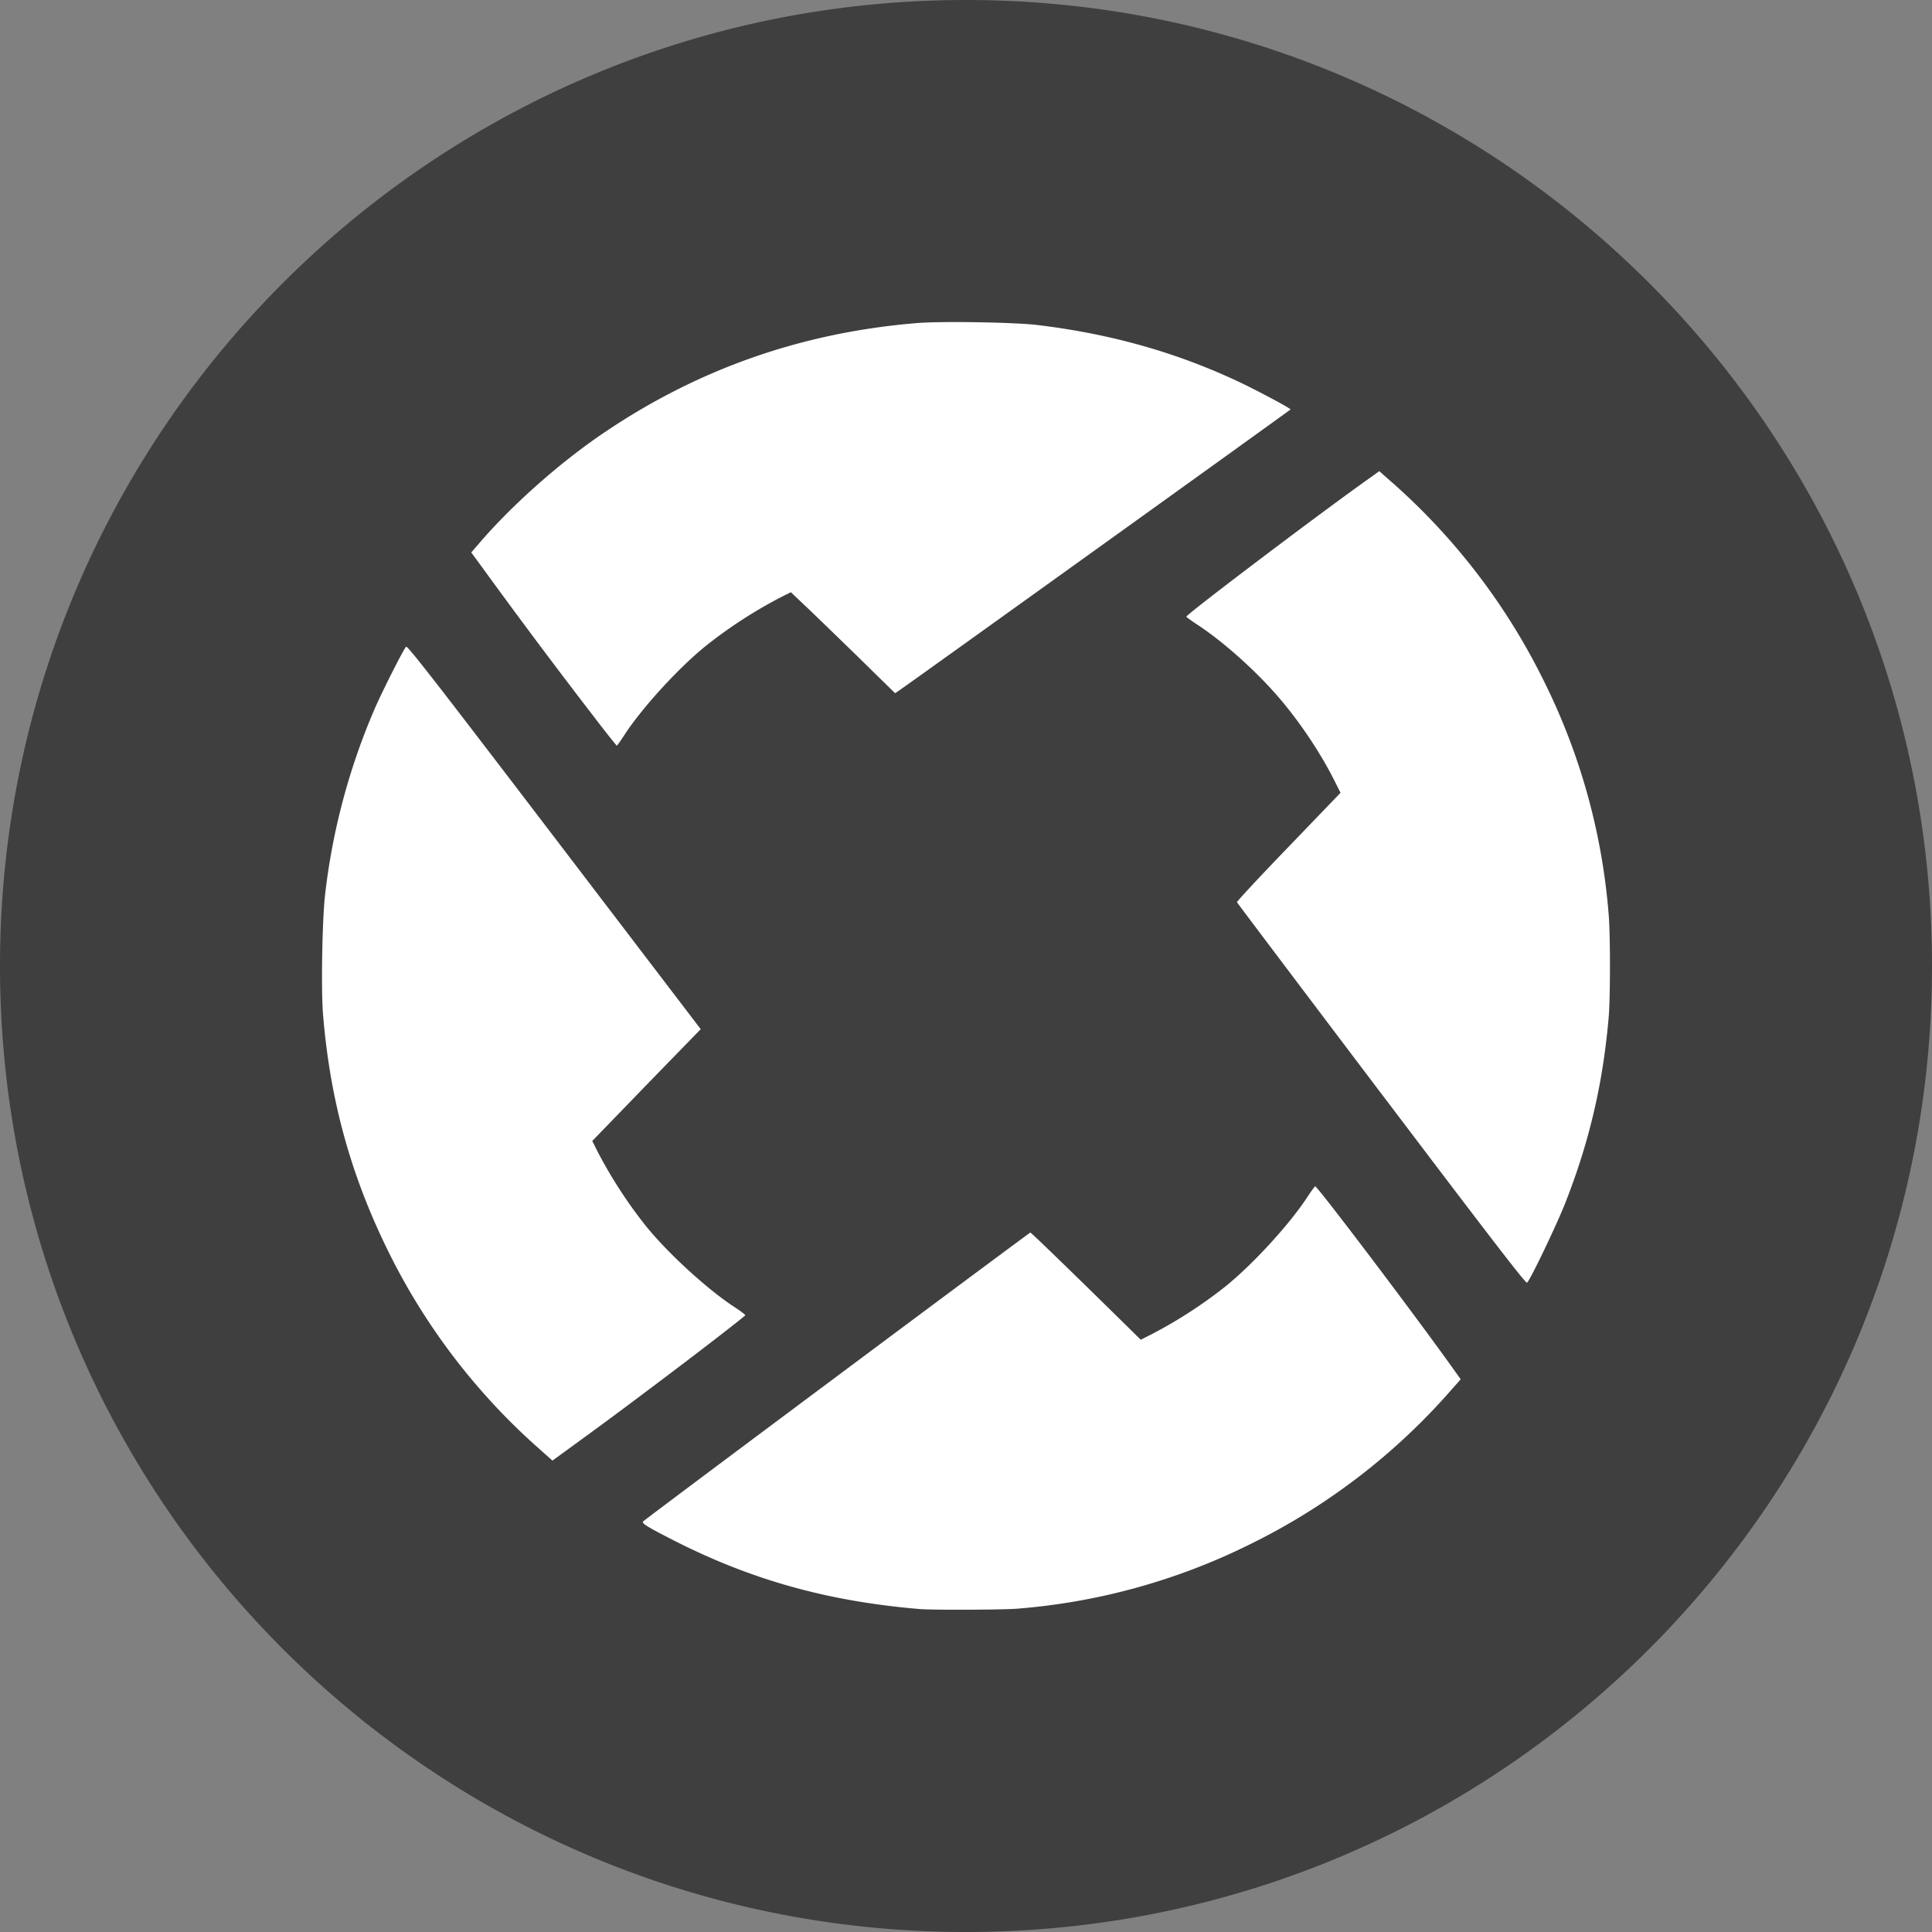
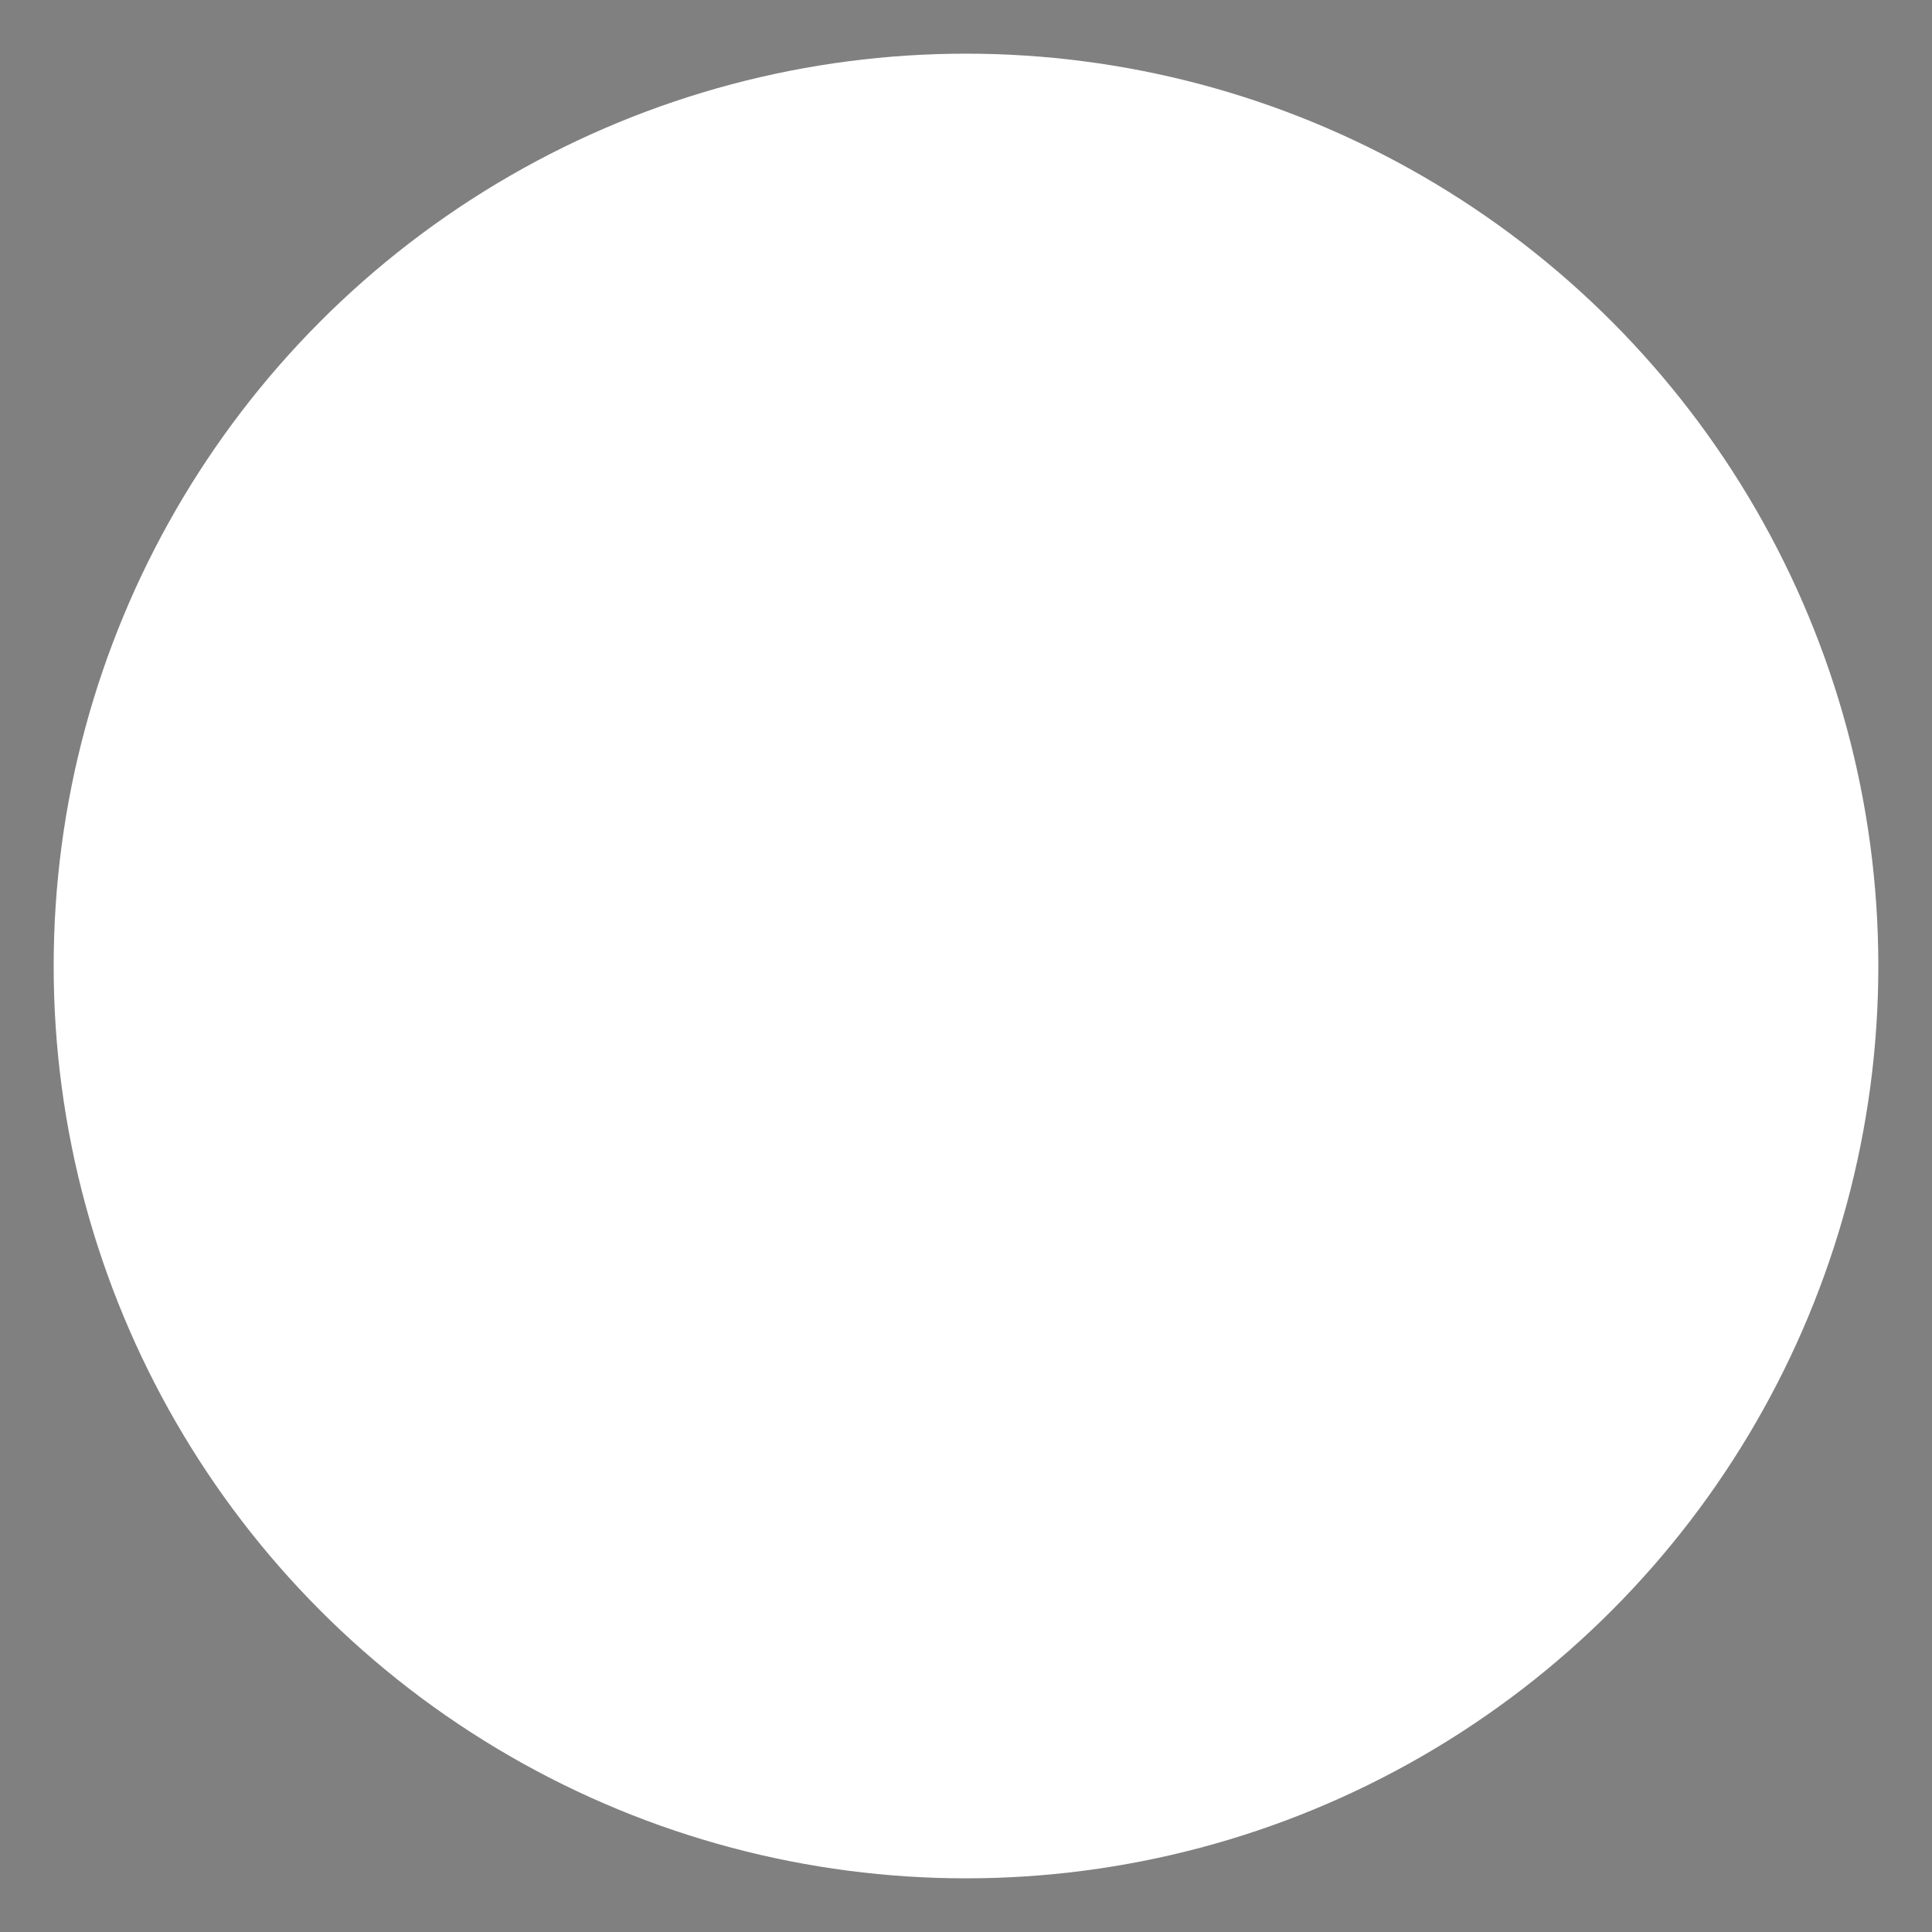
<svg xmlns="http://www.w3.org/2000/svg" width="36" height="36" viewBox="0 0 36 36">
  <rect x="0" y="0" width="36" height="36" fill="#808080" stroke="none" />
  <g fill="none" fill-rule="evenodd">
    <circle cx="18" cy="18" r="17" fill="#FFF" />
-     <path fill="#403F3F" fill-rule="nonzero" d="M18 36C8.059 36 0 27.941 0 18S8.059 0 18 0s18 8.059 18 18-8.059 18-18 18zm-.853-6.017c.235.019 1.538.014 1.8-.007a11.847 11.847 0 0 0 4.344-1.2 11.995 11.995 0 0 0 3.677-2.792l.25-.283-.115-.161c-.677-.955-2.556-3.44-2.597-3.435-.007 0-.08.099-.156.216-.341.516-1.025 1.258-1.527 1.659a8.58 8.58 0 0 1-1.373.886l-.194.098-.29-.286c-.949-.933-1.75-1.711-1.767-1.711-.017 0-7.153 5.321-7.213 5.381-.036.034.053.091.54.341 1.464.749 2.895 1.15 4.62 1.294zm-7.134-3.017l.281.25.271-.197c.704-.512.944-.69 1.601-1.184.814-.61 1.714-1.306 1.721-1.327.003-.01-.089-.08-.206-.156-.511-.334-1.263-1.025-1.664-1.53a8.669 8.669 0 0 1-.885-1.37l-.096-.192.439-.453c.242-.25.696-.72 1.01-1.042l.572-.588-2.73-3.579c-2.227-2.919-2.736-3.574-2.76-3.547-.05.05-.453.847-.597 1.183a12.259 12.259 0 0 0-.912 3.432c-.053.44-.077 1.774-.039 2.233.13 1.588.51 2.978 1.203 4.392a11.956 11.956 0 0 0 2.791 3.675zm15.727-6.587c2.095 2.768 2.69 3.54 2.714 3.522.06-.048.557-1.088.713-1.486.451-1.147.703-2.235.809-3.468.031-.373.031-1.525 0-1.897a11.847 11.847 0 0 0-1.2-4.344 11.995 11.995 0 0 0-2.792-3.677l-.283-.25-.16.115c-.956.677-3.44 2.557-3.435 2.597 0 .008.098.08.216.156.499.33 1.12.89 1.545 1.395.377.446.752 1.01 1.006 1.52l.106.21-.97 1.009c-.533.552-.965 1.017-.96 1.03.005.014 1.217 1.62 2.69 3.568zm-14.642-6.982c.211.274.389.497.396.497.007-.002.075-.096.151-.214.334-.51 1.025-1.262 1.53-1.663a8.669 8.669 0 0 1 1.37-.886l.192-.096.261.248c.145.136.581.559.973.94l.708.694.084-.057c.257-.176 7.282-5.221 7.284-5.23 0-.022-.552-.317-.916-.493-1.184-.564-2.427-.917-3.812-1.082-.427-.05-1.767-.072-2.22-.036-2.158.175-4.107.86-5.874 2.064-.809.55-1.697 1.34-2.294 2.038l-.15.173.198.27a124.715 124.715 0 0 0 2.12 2.833z" />
  </g>
</svg>